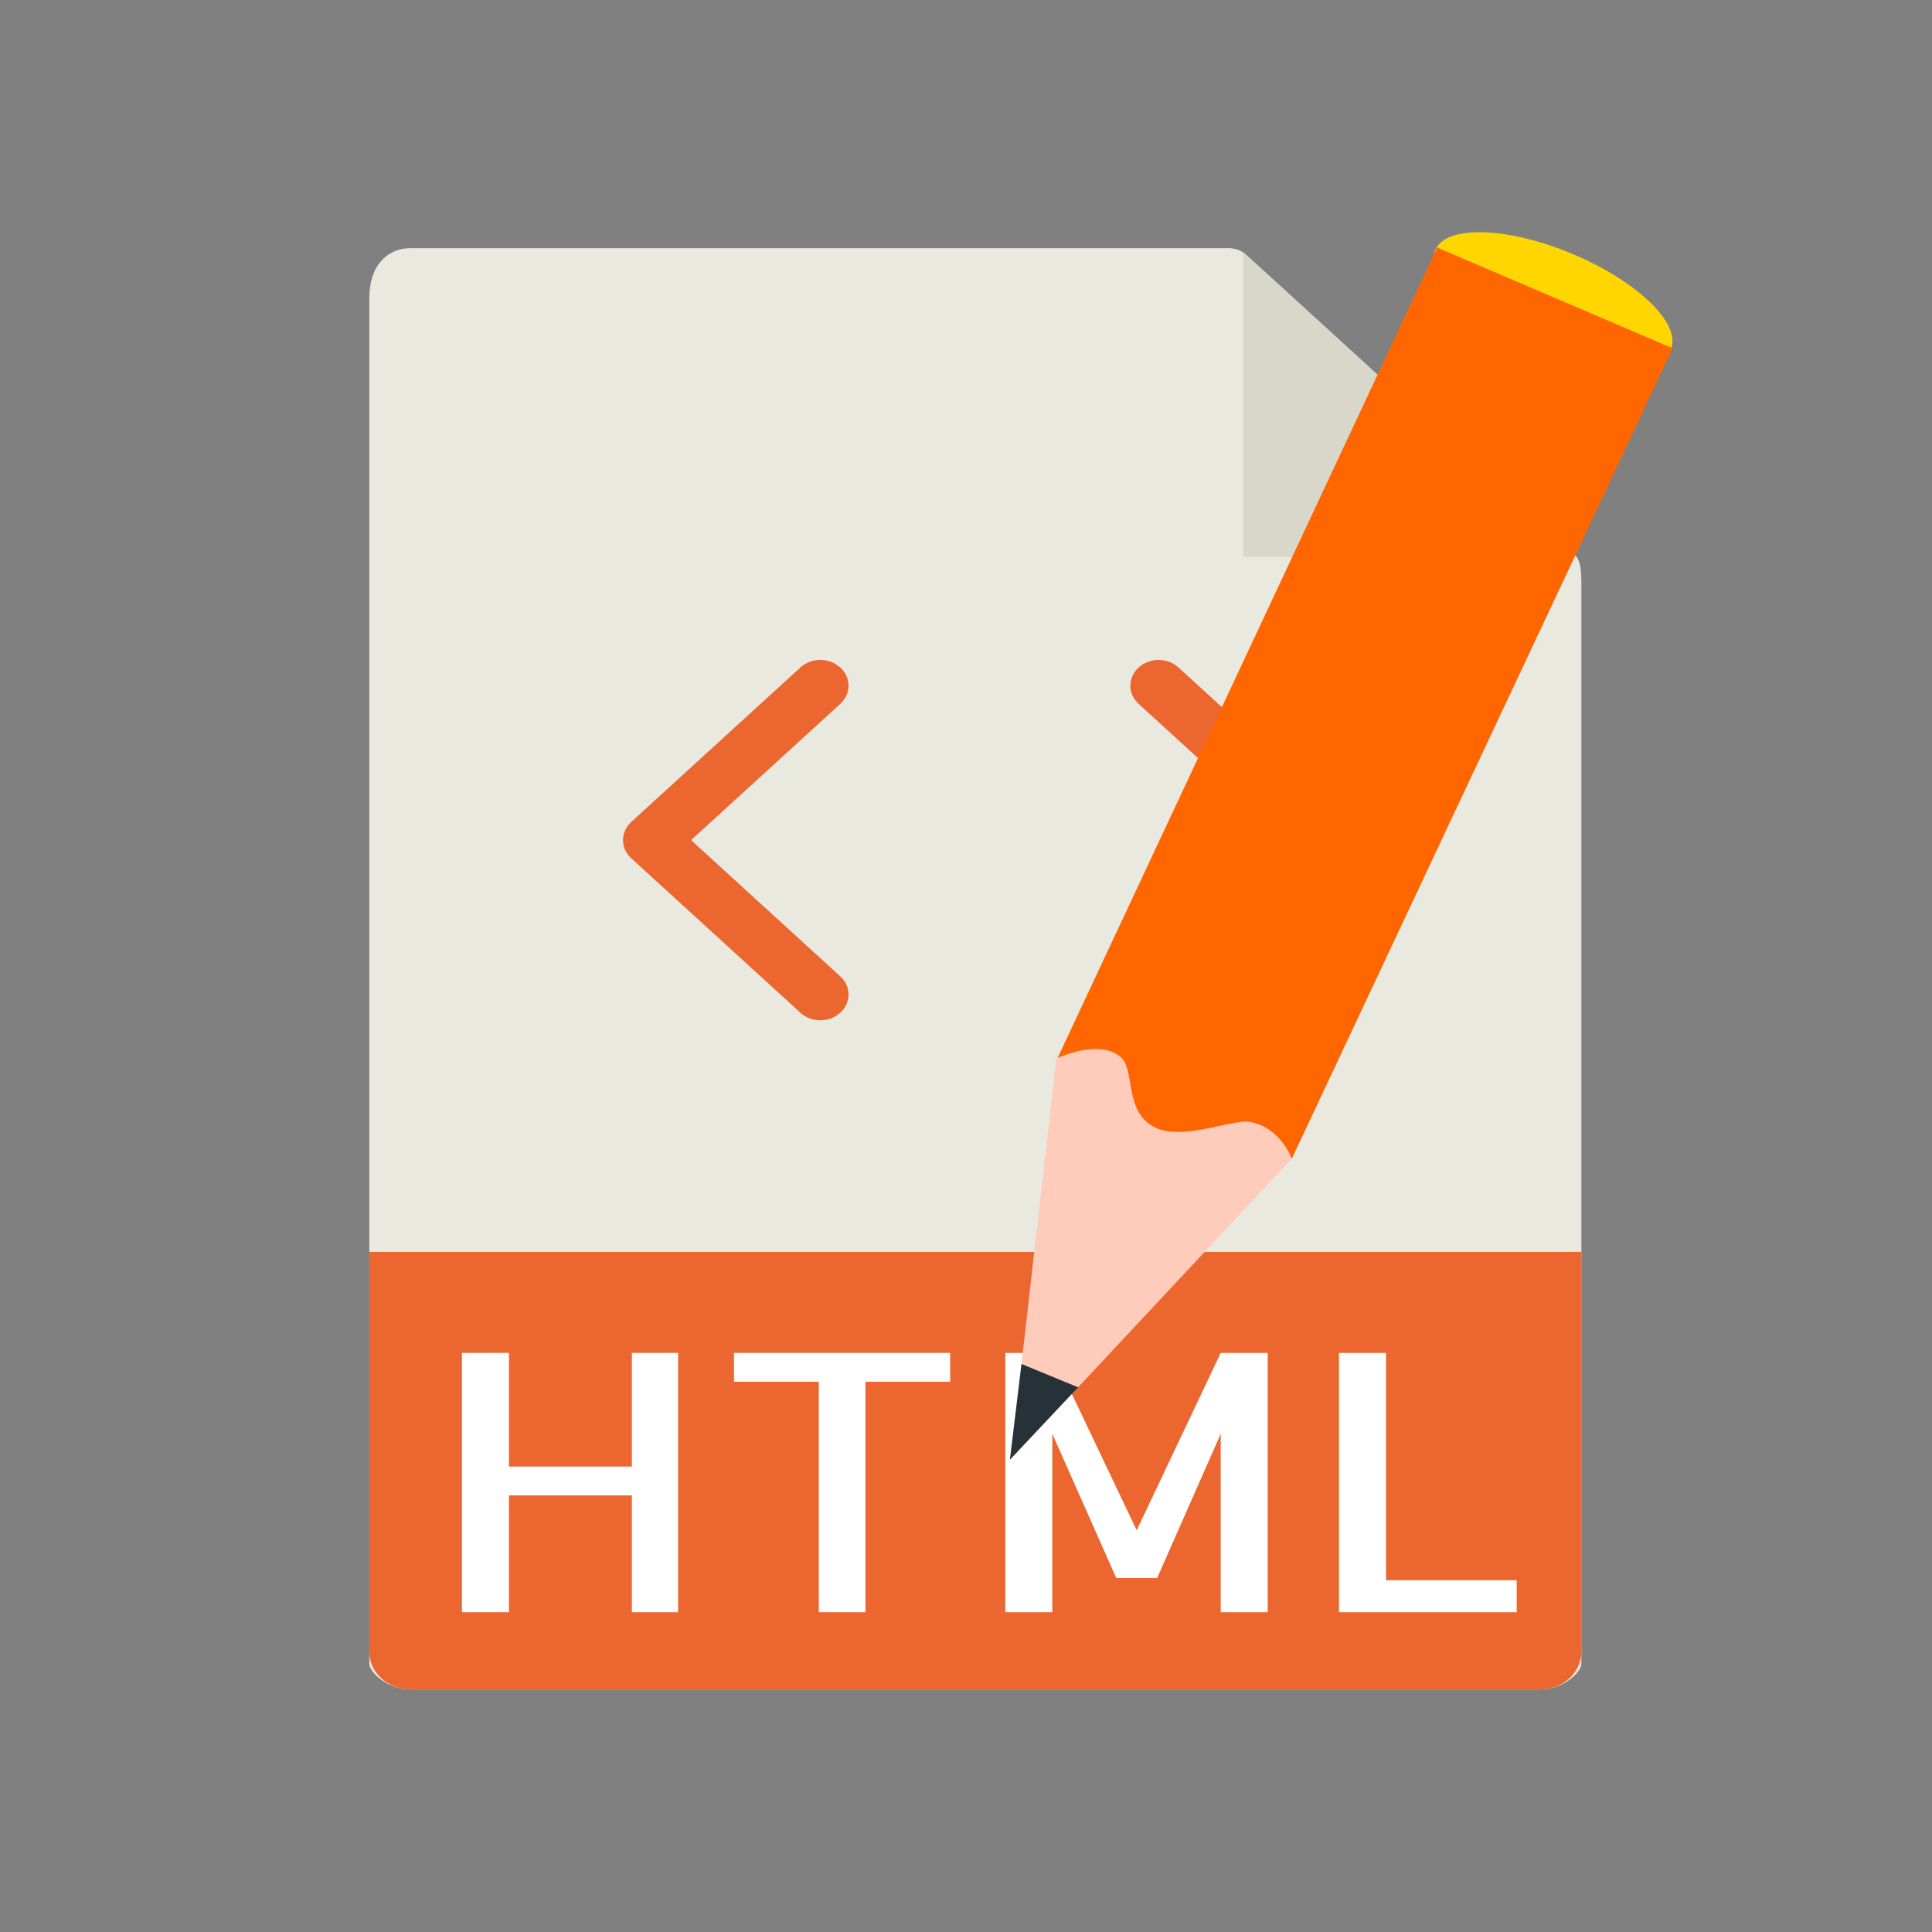
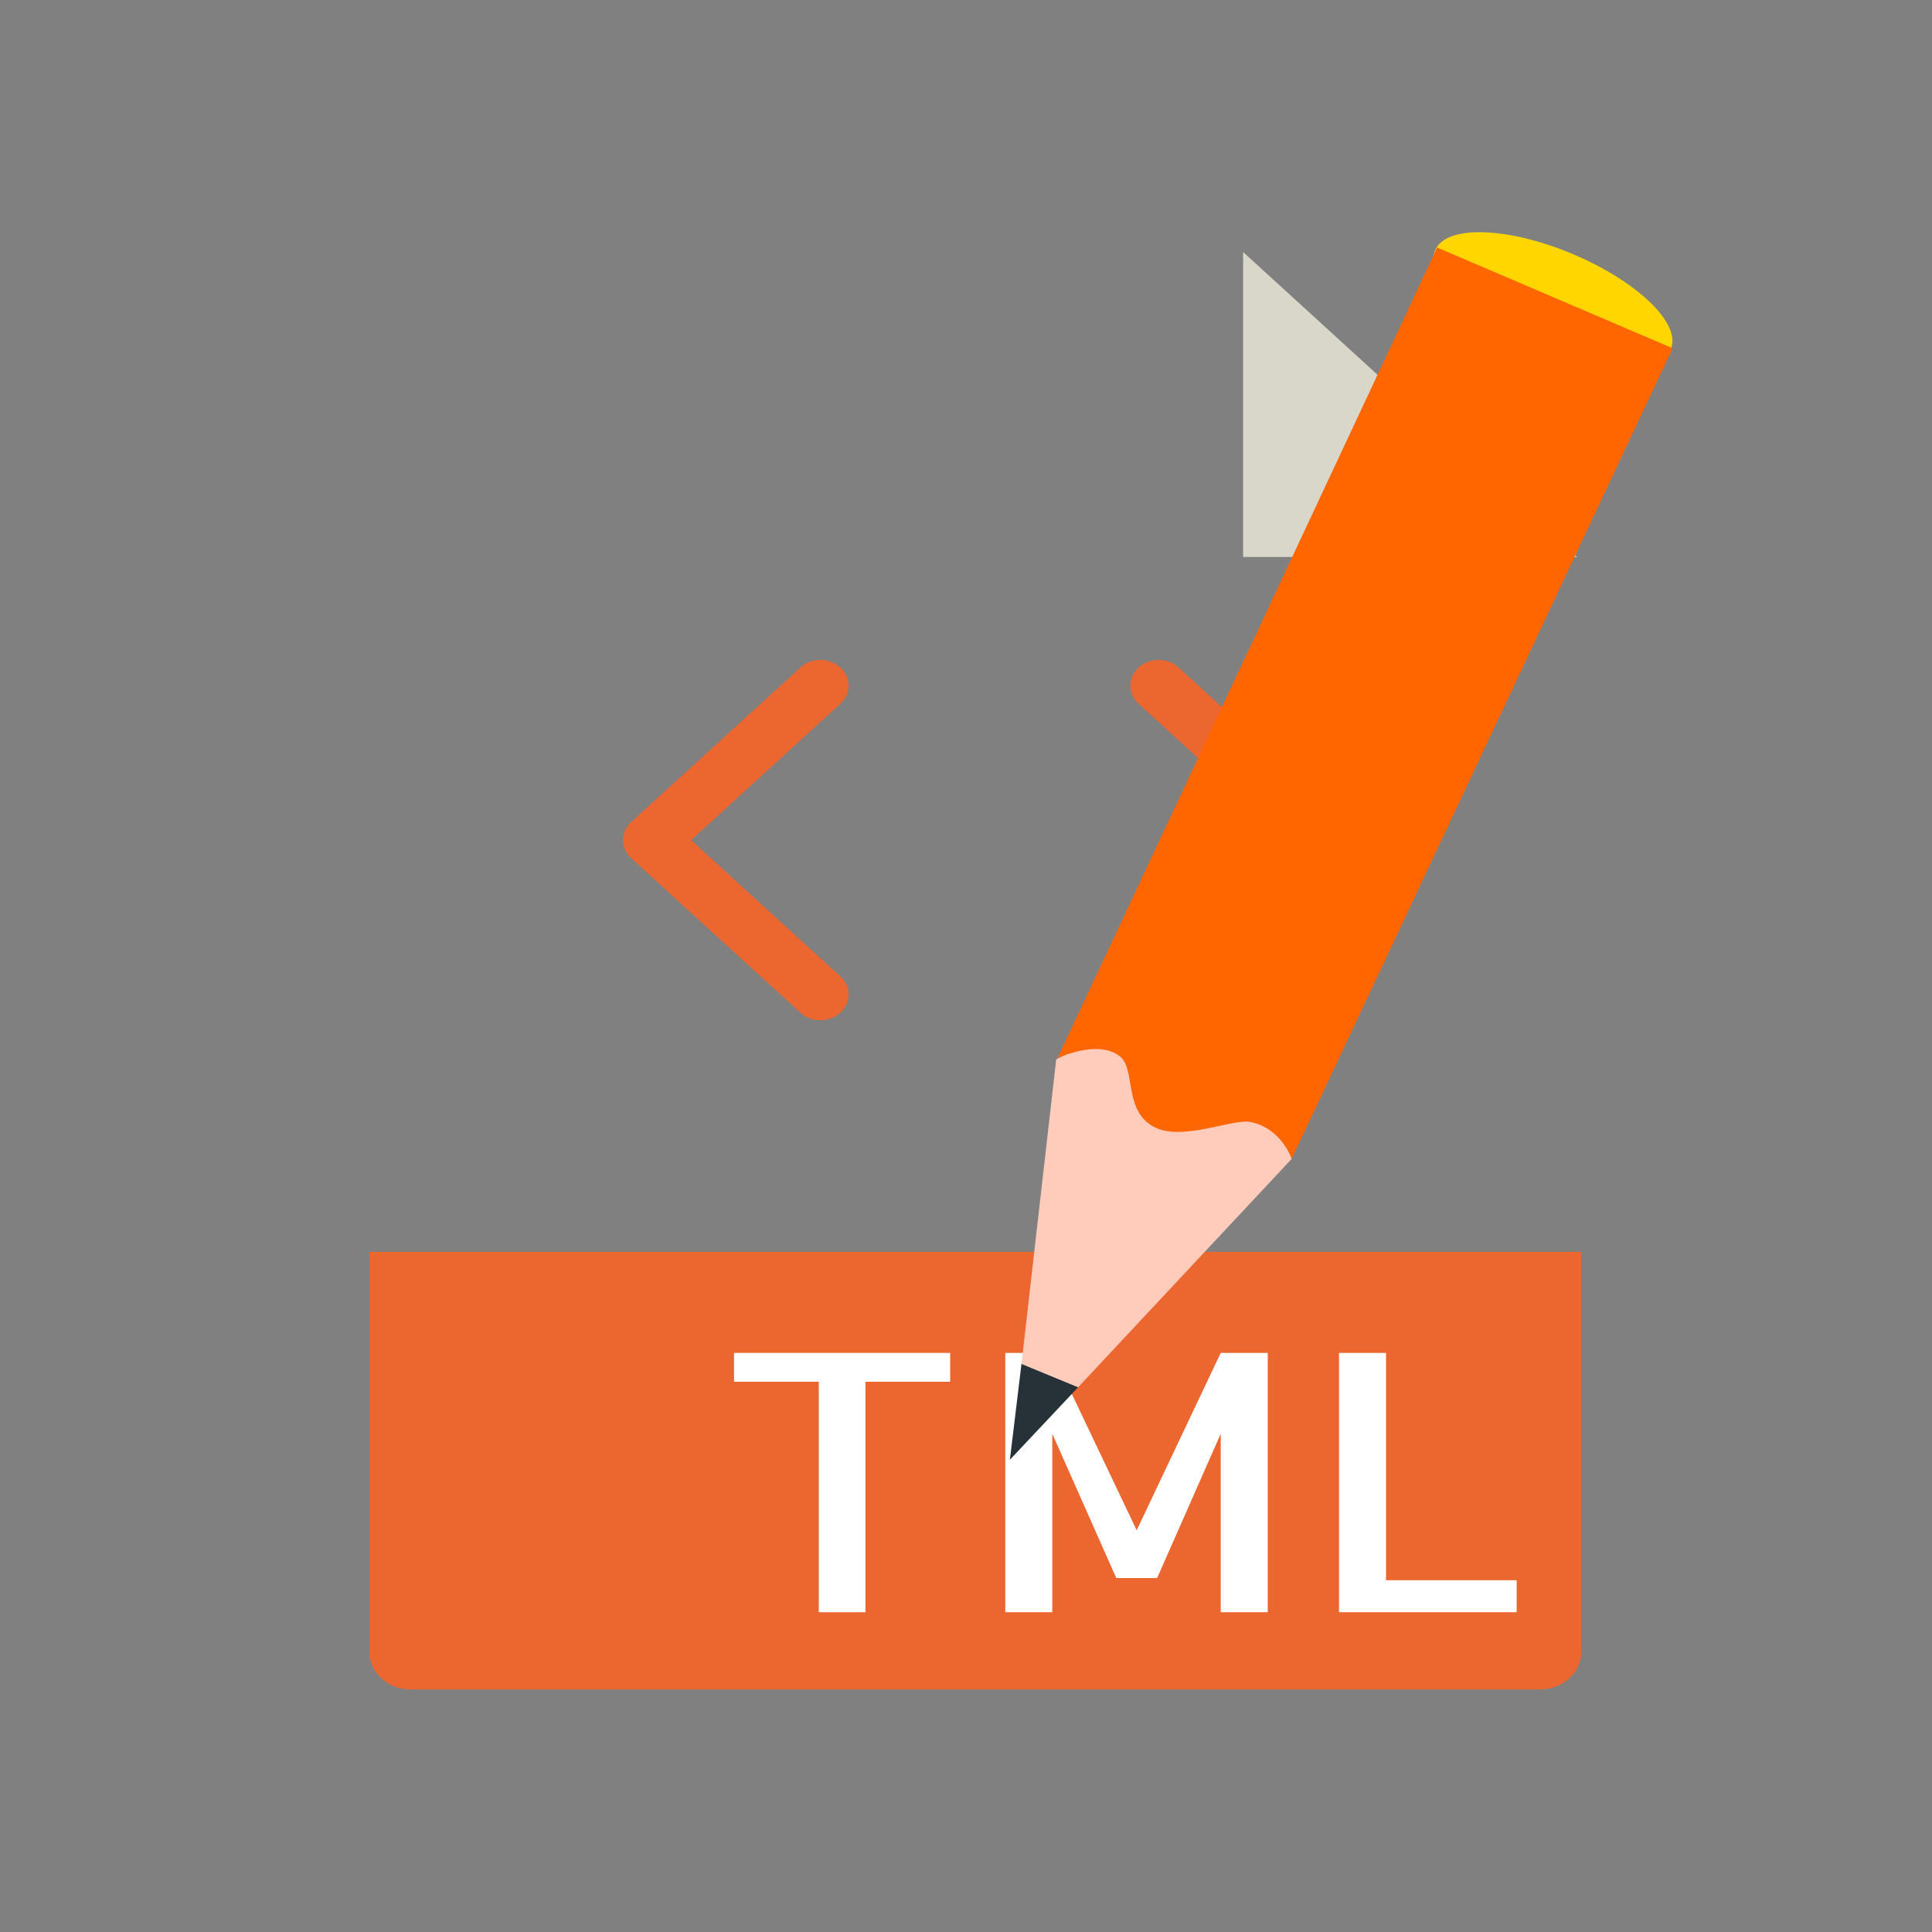
<svg xmlns="http://www.w3.org/2000/svg" xmlns:ns1="http://sodipodi.sourceforge.net/DTD/sodipodi-0.dtd" xmlns:ns2="http://www.inkscape.org/namespaces/inkscape" version="1.1" x="0px" y="0px" viewBox="0 0 56 56" style="enable-background:new 0 0 56 56" xml:space="preserve" id="svg9" ns1:docname="icon.svg" ns2:version="1.4.2 (ebf0e94, 2025-05-08)" ns2:export-filename="favicon.png" ns2:export-xdpi="109.71429" ns2:export-ydpi="109.71429">
  <rect x="0" y="0" width="56" height="56" fill="#808080" stroke="none" />
  <defs id="defs9">
    <linearGradient id="swatch16" ns2:swatch="solid">
      <stop style="stop-color:#000000;stop-opacity:0;" offset="0" id="stop16" />
    </linearGradient>
    <linearGradient id="swatch13" ns2:swatch="solid">
      <stop style="stop-color:#000000;stop-opacity:1;" offset="0" id="stop14" />
    </linearGradient>
  </defs>
  <ns1:namedview id="namedview9" pagecolor="#ffffff" bordercolor="#000000" borderopacity="0.25" ns2:showpageshadow="2" ns2:pageopacity="0.0" ns2:pagecheckerboard="0" ns2:deskcolor="#d1d1d1" ns2:zoom="7.3678001" ns2:cx="11.061646" ns2:cy="25.448573" ns2:window-width="1920" ns2:window-height="1009" ns2:window-x="-8" ns2:window-y="-8" ns2:window-maximized="1" ns2:current-layer="svg9" />
  <g id="g9" transform="matrix(0.817,0,0,0.746,5.395,7.193)">
-     <path style="fill:#e9e9e0" d="M 36.985,0 H 7.963 C 7.155,0 6.5,0.655 6.5,1.926 V 55 c 0,0.345 0.655,1 1.463,1 H 48.037 C 48.845,56 49.5,55.345 49.5,55 V 12.978 c 0,-0.696 -0.093,-0.92 -0.257,-1.085 L 37.607,0.257 C 37.442,0.093 37.218,0 36.985,0 Z" id="path1" />
    <polygon style="fill:#d9d7ca" points="37.5,12 49.349,12 37.5,0.151 " id="polygon1" />
    <path style="fill:#ec6630" d="M 48.037,56 H 7.963 C 7.155,56 6.5,55.345 6.5,54.537 V 39 h 43 V 54.537 C 49.5,55.345 48.845,56 48.037,56 Z" id="path2" />
    <g id="g6">
-       <path style="fill:#ffffff" d="M 17.455,42.924 V 53 H 15.814 V 48.461 H 11.453 V 53 H 9.785 V 42.924 h 1.668 v 4.416 h 4.361 v -4.416 z" id="path3" />
      <path style="fill:#ffffff" d="m 27.107,42.924 v 1.121 H 24.1 V 53 h -1.654 v -8.955 h -3.008 v -1.121 z" id="path4" />
      <path style="fill:#ffffff" d="m 36.705,42.924 h 1.668 V 53 h -1.668 v -6.932 l -2.256,5.605 H 33 L 30.73,46.068 V 53 H 29.062 V 42.924 h 1.668 l 2.994,6.891 z" id="path5" />
      <path style="fill:#ffffff" d="m 42.57,42.924 v 8.832 h 4.635 V 53 H 40.902 V 42.924 Z" id="path6" />
    </g>
    <g id="g8">
      <path style="fill:#ec6630" d="m 23.207,16.293 c -0.391,-0.391 -1.023,-0.391 -1.414,0 l -6,6 c -0.391,0.391 -0.391,1.023 0,1.414 l 6,6 C 21.988,29.902 22.244,30 22.5,30 c 0.256,0 0.512,-0.098 0.707,-0.293 0.391,-0.391 0.391,-1.023 0,-1.414 L 17.914,23 23.207,17.707 c 0.391,-0.391 0.391,-1.023 0,-1.414 z" id="path7" />
      <path style="fill:#ec6630" d="m 41.207,22.293 -6,-6 c -0.391,-0.391 -1.023,-0.391 -1.414,0 -0.391,0.391 -0.391,1.023 0,1.414 L 39.086,23 33.793,28.293 c -0.391,0.391 -0.391,1.023 0,1.414 0.195,0.195 0.451,0.293 0.707,0.293 0.256,0 0.512,-0.098 0.707,-0.293 l 6,-6 c 0.391,-0.391 0.391,-1.023 0,-1.414 z" id="path8" />
    </g>
  </g>
  <g id="use1" transform="matrix(0.373,0,0,0.356,7.265,0.838)">
    <ellipse cx="101.2" cy="22" fill="#ffd600" rx="4" ry="10" transform="matrix(0.408,-0.913,0.913,0.408,39.835,105.448)" id="ellipse9" />
    <polygon fill="#ffccbc" points="66.6,81.8 62.6,83.9 59.9,108.7 61.3,111.4 64.3,110.6 80.9,92 79.8,87.7 " id="polygon10" />
    <polygon fill="#263238" points="59,116.5 59.9,108.7 64.3,110.6 " id="polygon11" />
    <path d="m 80.9,92 c 0,0 -0.8,-2.5 -3.2,-3 -1.3,-0.3 -5.1,1.5 -7.3,0.5 -2.6,-1.2 -1.6,-4.7 -2.8,-5.8 -1.7,-1.5 -4.9,0.1 -4.9,0.1 l 29.5,-66 18.3,8.2 z" fill="#78909c" id="path11" style="fill:#ff6600" />
  </g>
</svg>